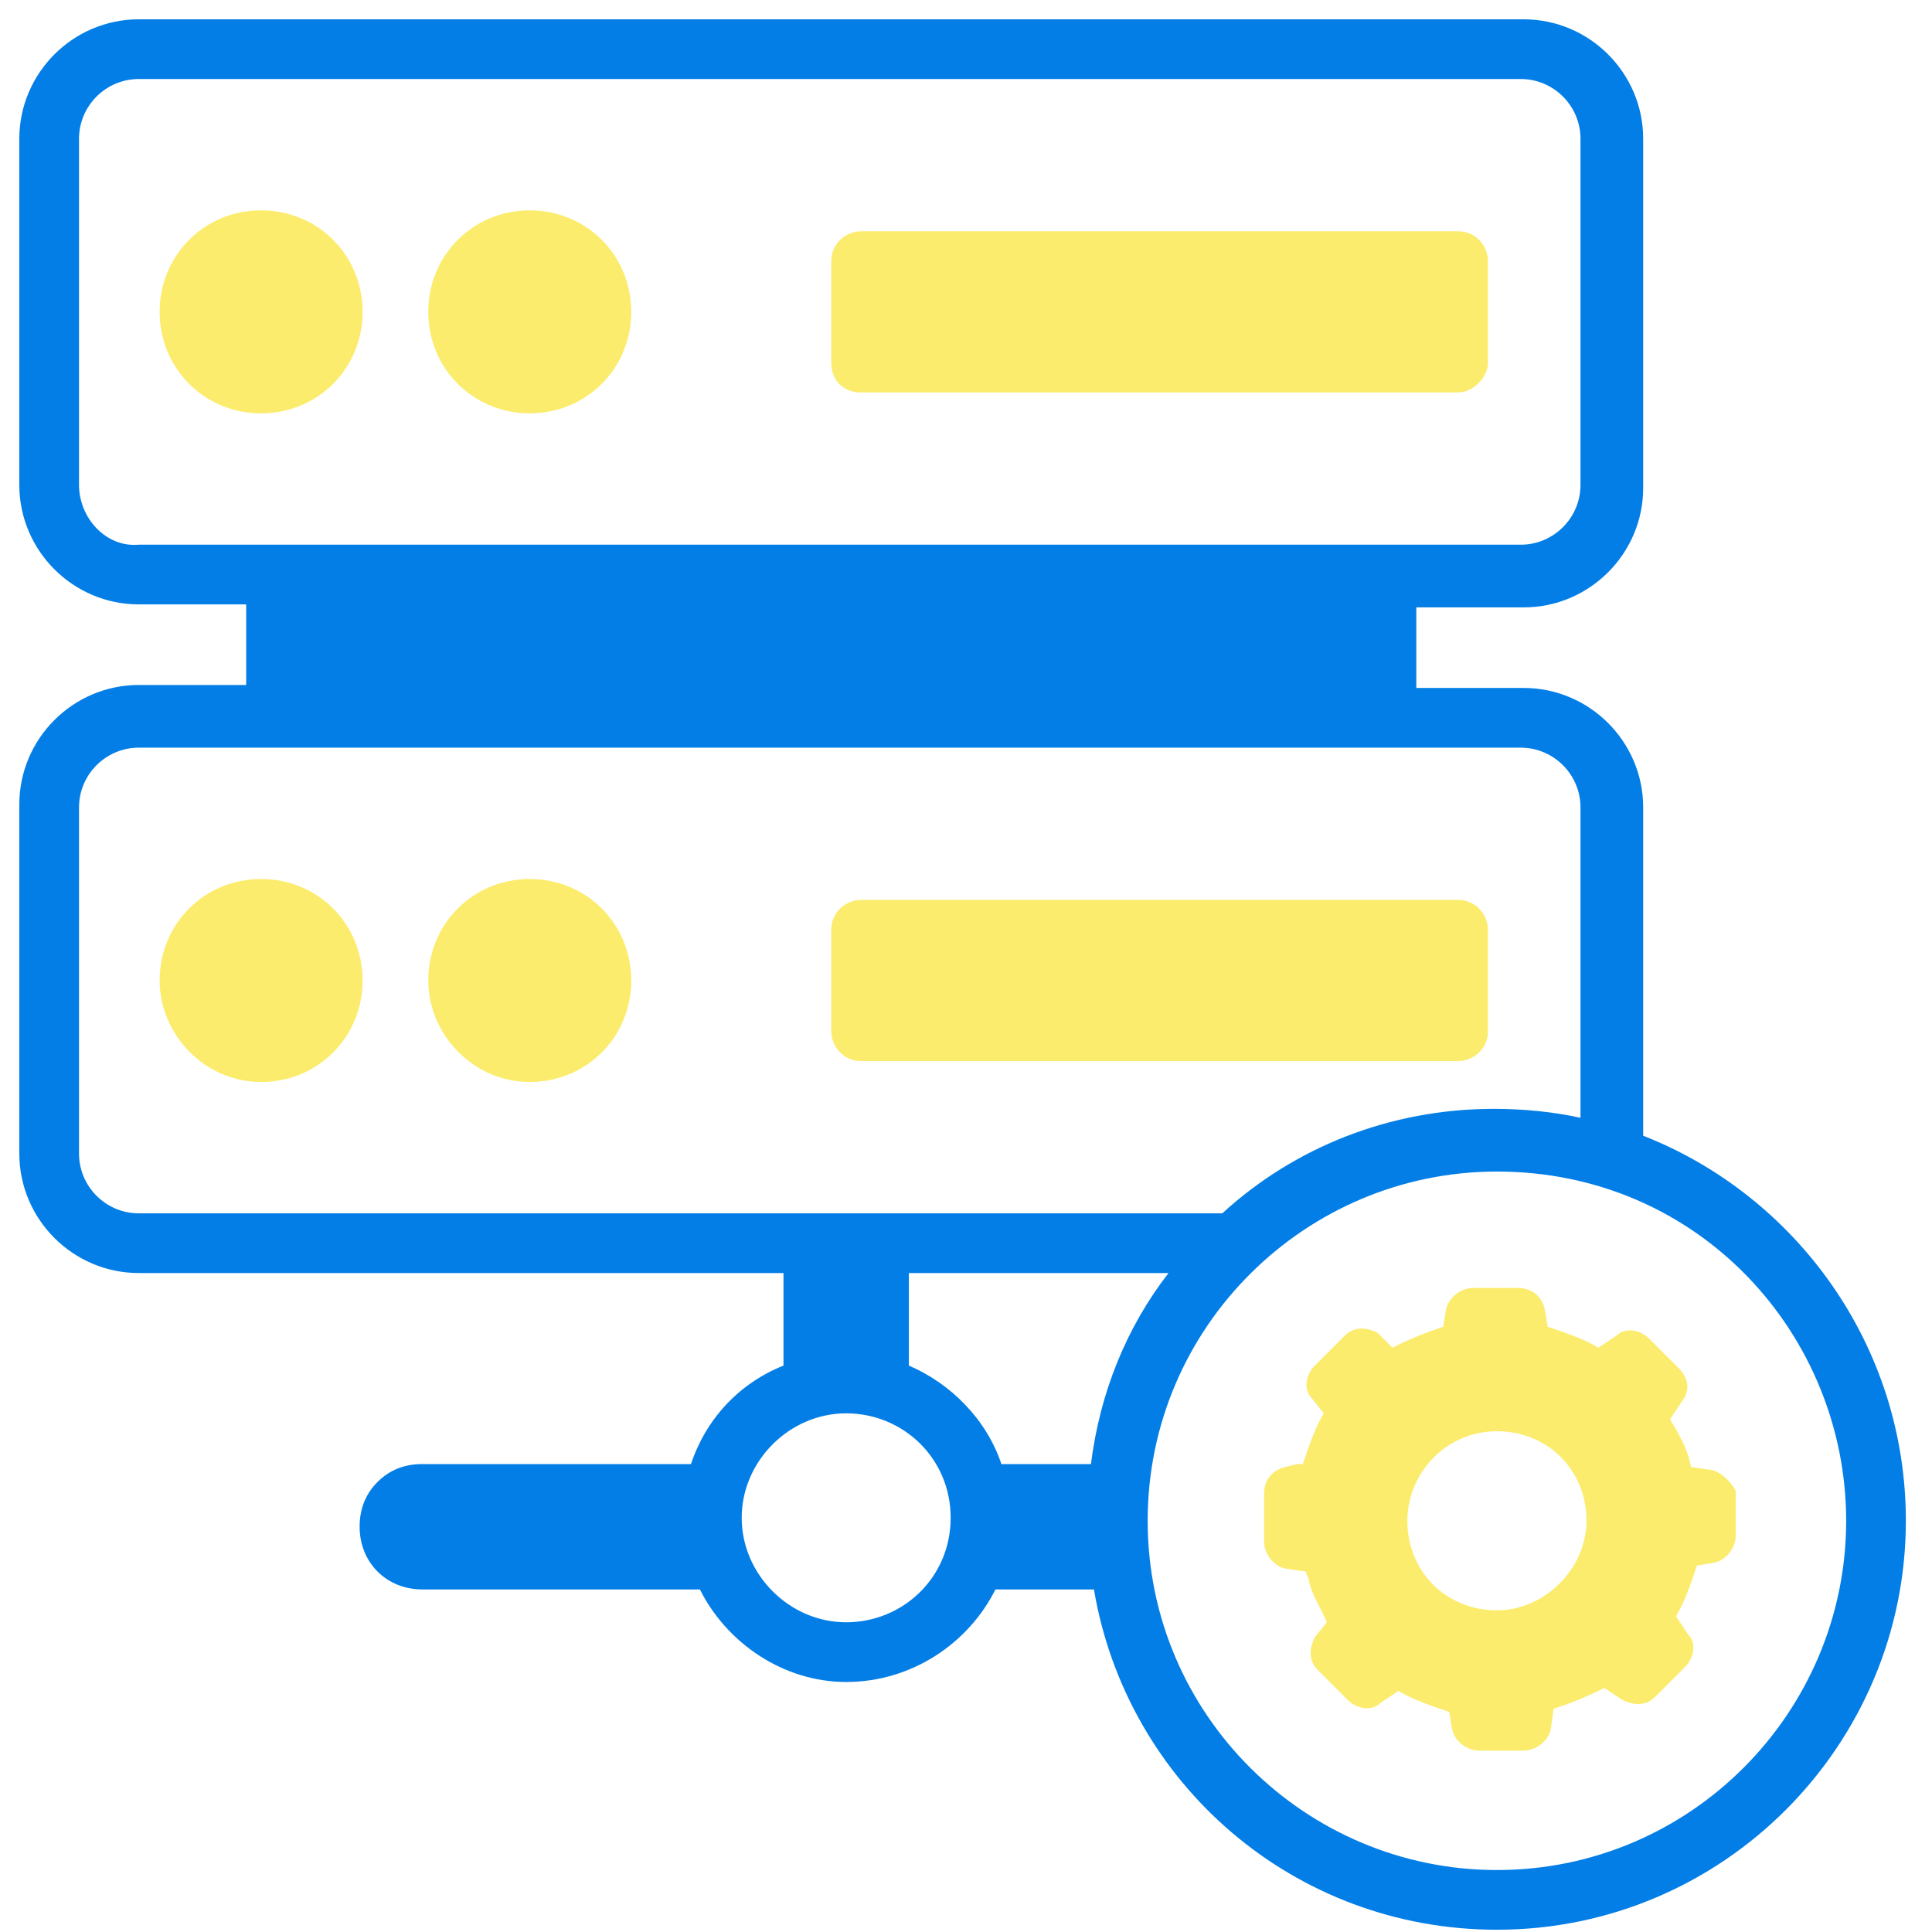
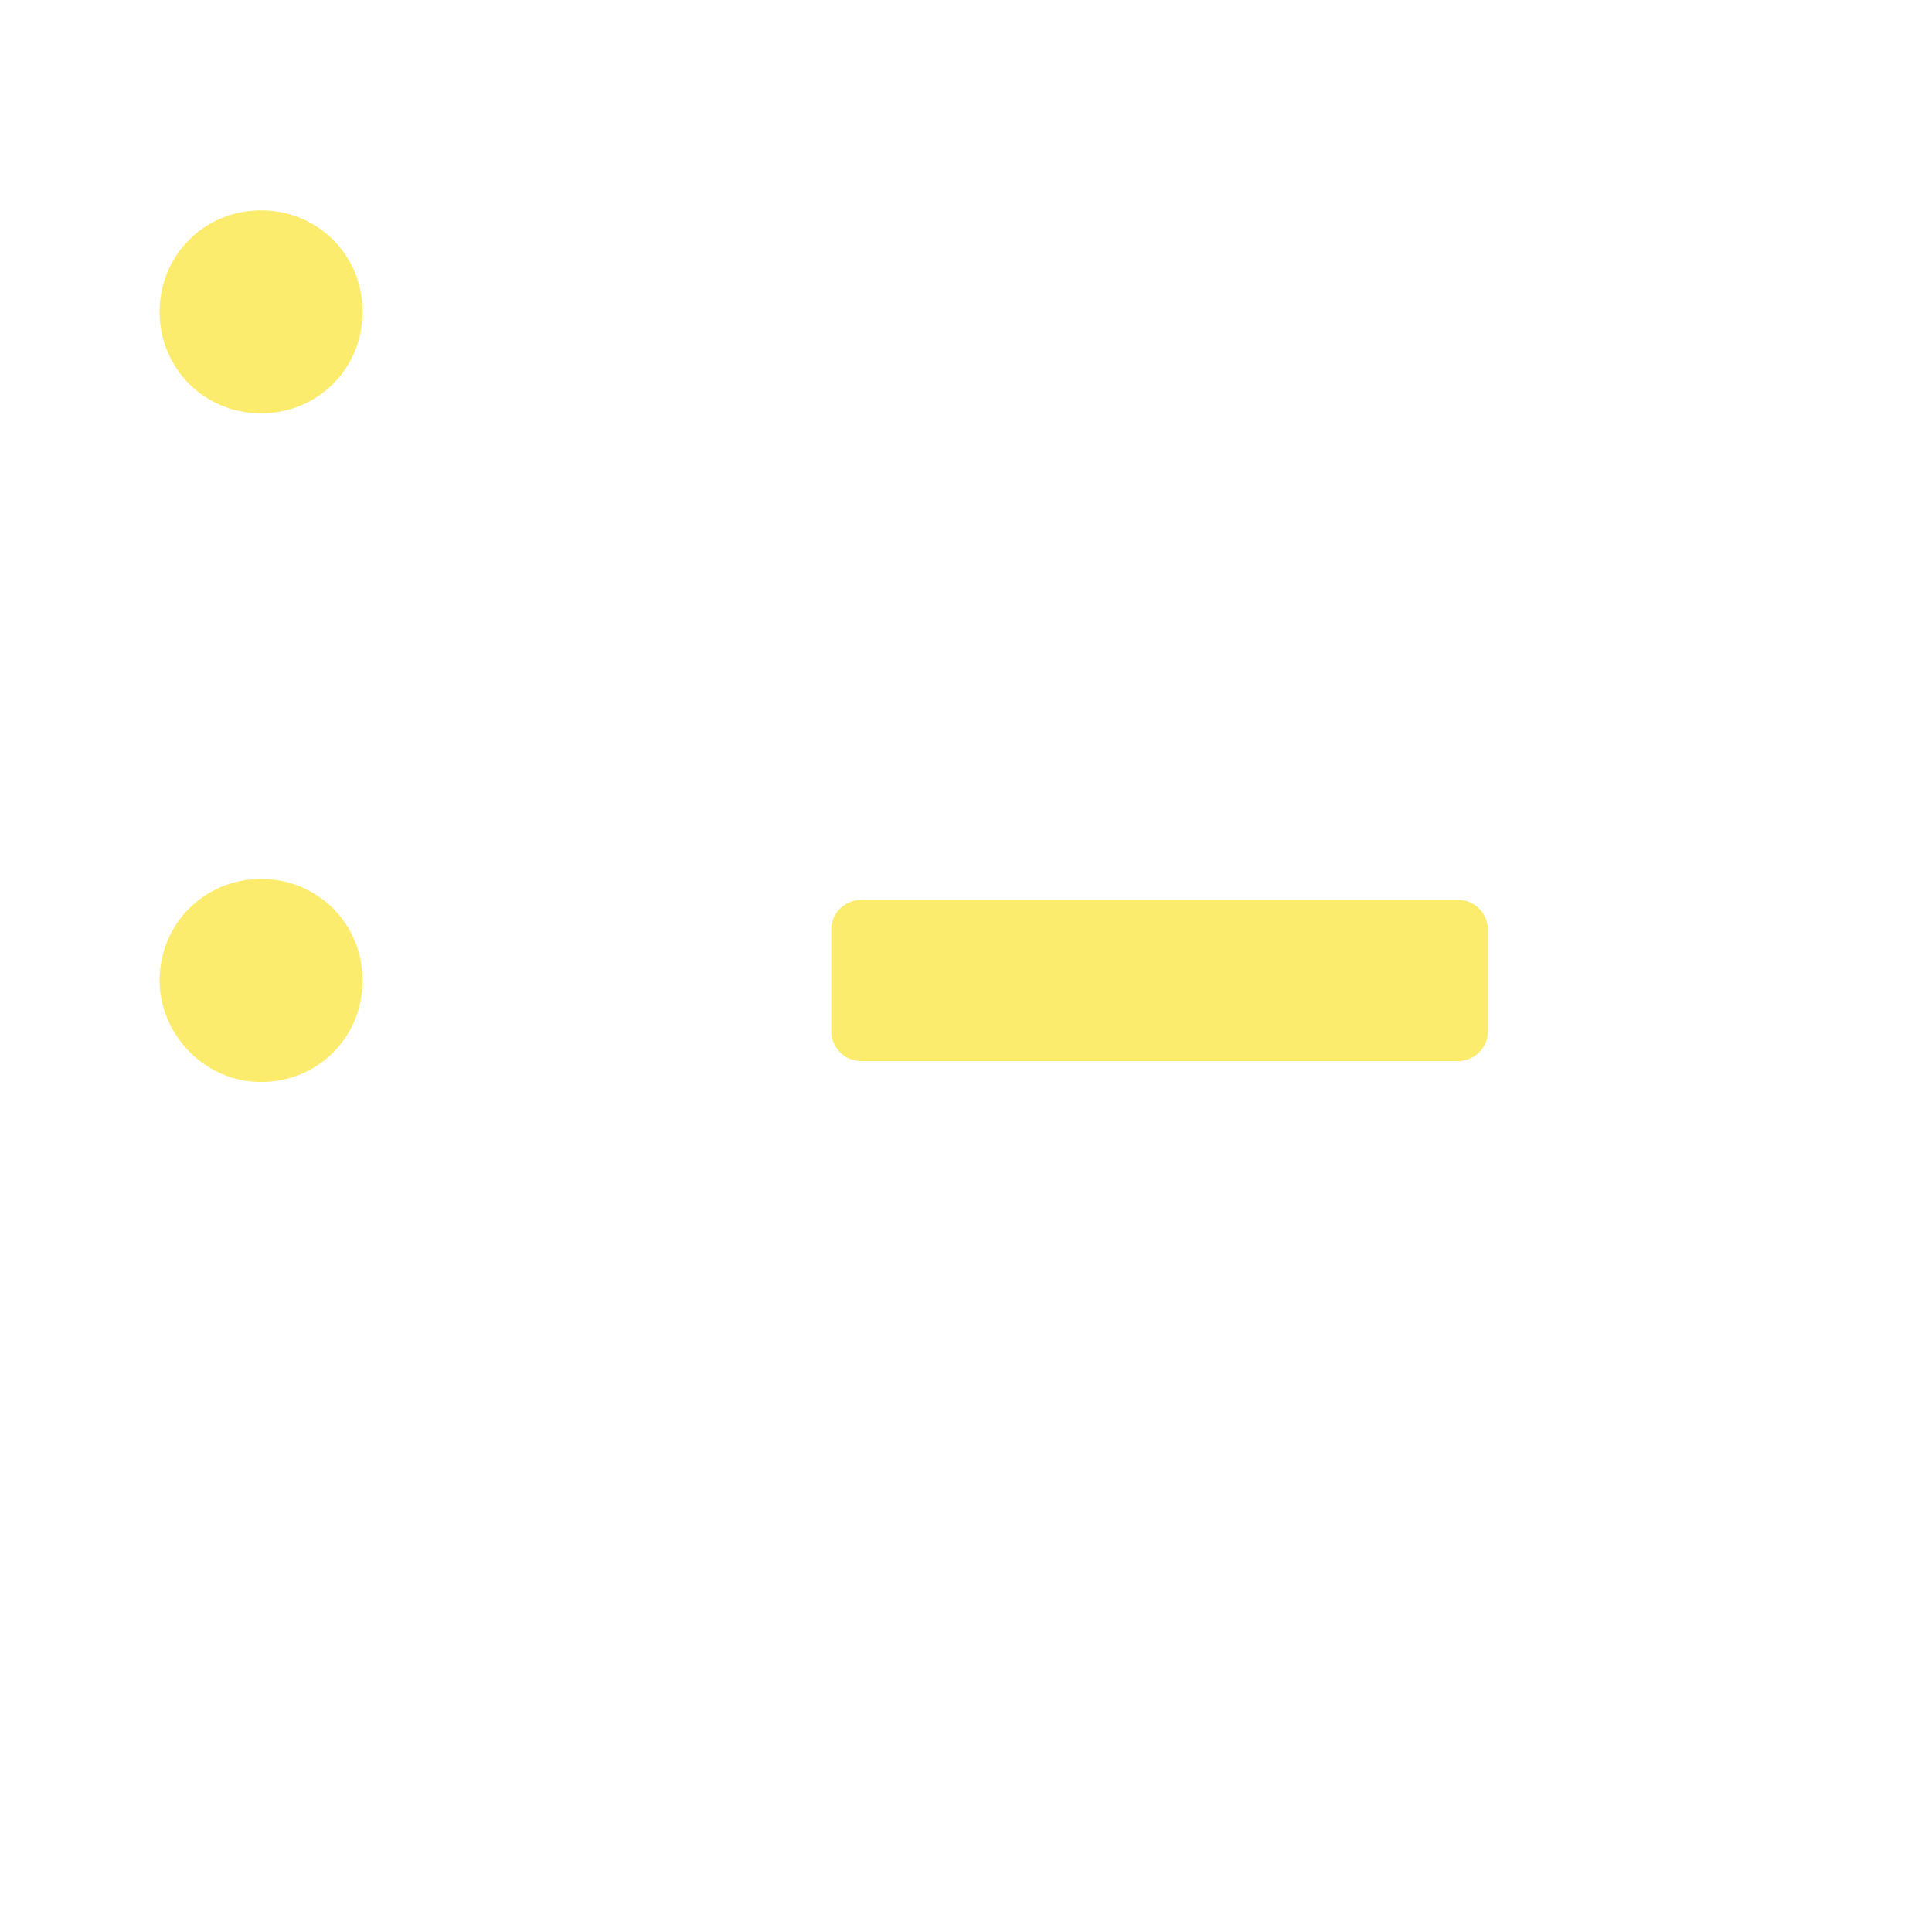
<svg xmlns="http://www.w3.org/2000/svg" width="100" height="100" viewBox="0 0 100 100" fill="none">
-   <path d="M27.42 56.004C30.356 56.004 32.673 53.686 32.673 50.751C32.673 47.815 30.356 45.497 27.42 45.497C24.485 45.497 22.167 47.815 22.167 50.751C22.167 53.532 24.485 56.004 27.42 56.004Z" fill="#FCEC6D" />
  <path d="M13.515 56.004C16.451 56.004 18.768 53.686 18.768 50.751C18.768 47.815 16.451 45.497 13.515 45.497C10.579 45.497 8.262 47.815 8.262 50.751C8.262 53.532 10.579 56.004 13.515 56.004Z" fill="#FCEC6D" />
  <path d="M44.57 54.922H75.471C76.244 54.922 77.016 54.304 77.016 53.377V48.124C77.016 47.351 76.398 46.579 75.471 46.579H44.57C43.798 46.579 43.025 47.197 43.025 48.124V53.377C43.025 54.15 43.643 54.922 44.57 54.922Z" fill="#FCEC6D" />
  <path d="M13.515 21.395C16.451 21.395 18.768 19.077 18.768 16.141C18.768 13.206 16.451 10.888 13.515 10.888C10.579 10.888 8.262 13.206 8.262 16.141C8.262 19.077 10.579 21.395 13.515 21.395Z" fill="#FCEC6D" />
-   <path d="M27.42 21.395C30.356 21.395 32.673 19.077 32.673 16.141C32.673 13.206 30.356 10.888 27.42 10.888C24.485 10.888 22.167 13.206 22.167 16.141C22.167 19.077 24.485 21.395 27.42 21.395Z" fill="#FCEC6D" />
-   <path d="M44.57 20.313H75.471C76.244 20.313 77.016 19.541 77.016 18.768V13.515C77.016 12.742 76.398 11.97 75.471 11.97H44.57C43.798 11.97 43.025 12.588 43.025 13.515V18.768C43.025 19.695 43.643 20.313 44.57 20.313Z" fill="#FCEC6D" />
-   <path d="M85.051 58.785V41.789C85.051 38.39 82.269 35.609 78.87 35.609H73.308V31.438H78.87C82.269 31.438 85.051 28.656 85.051 25.257V7.18C85.051 3.781 82.269 1 78.87 1H7.18C3.781 1 1 3.781 1 7.18V25.103C1 28.502 3.781 31.283 7.18 31.283H12.742V35.455H7.18C3.781 35.455 1 38.236 1 41.635V59.712C1 63.111 3.781 65.892 7.18 65.892H40.553V70.682C38.236 71.609 36.536 73.463 35.764 75.78H21.858C20.931 75.78 20.159 76.089 19.541 76.707C18.923 77.325 18.614 78.098 18.614 79.025C18.614 80.879 20.004 82.269 21.858 82.269H36.227C37.618 85.051 40.553 87.059 43.798 87.059C47.197 87.059 50.133 85.051 51.523 82.269H56.622C58.321 92.312 66.974 99.883 77.48 99.883C89.222 99.883 98.647 90.304 98.647 78.716C98.647 69.6 92.93 61.875 85.051 58.785ZM4.09 25.103V7.18C4.09 5.481 5.481 4.09 7.18 4.09H78.716C80.415 4.09 81.806 5.481 81.806 7.18V25.103C81.806 26.802 80.415 28.193 78.716 28.193H7.18C5.481 28.347 4.09 26.802 4.09 25.103ZM77.48 96.793C67.592 96.793 59.403 88.759 59.403 78.716C59.403 68.673 67.592 60.639 77.48 60.639C87.986 60.639 95.557 69.137 95.557 78.716C95.557 88.604 87.523 96.793 77.48 96.793ZM4.09 59.712V41.789C4.09 40.09 5.481 38.699 7.18 38.699H78.716C80.415 38.699 81.806 40.09 81.806 41.789V57.858C80.415 57.549 78.87 57.394 77.325 57.394C71.918 57.394 66.974 59.403 63.266 62.802C58.63 62.802 20.931 62.802 7.18 62.802C5.481 62.802 4.09 61.411 4.09 59.712ZM60.484 65.892C58.321 68.673 56.931 72.072 56.467 75.78H51.832C51.06 73.463 49.206 71.609 47.042 70.682V65.892H60.484ZM49.206 78.561C49.206 81.651 46.733 83.969 43.798 83.969C40.862 83.969 38.39 81.497 38.39 78.561C38.39 75.626 40.862 73.154 43.798 73.154C46.733 73.154 49.206 75.471 49.206 78.561Z" fill="#037EE6" />
-   <path d="M88.604 76.089L87.523 75.935C87.368 75.008 86.905 74.235 86.441 73.463L87.059 72.536C87.523 71.918 87.368 71.3 86.905 70.836L85.36 69.291C84.896 68.828 84.124 68.673 83.66 69.137L82.733 69.755C81.961 69.291 81.034 68.982 80.107 68.673L79.952 67.746C79.798 67.128 79.334 66.665 78.562 66.665H76.244C75.626 66.665 75.008 67.128 74.853 67.746L74.699 68.673C73.772 68.982 72.999 69.291 72.072 69.755L71.3 68.982C70.682 68.673 70.064 68.673 69.6 69.137L68.055 70.682C67.592 71.145 67.437 71.918 67.901 72.381L68.519 73.154C68.055 73.926 67.746 74.853 67.437 75.78H67.128L66.51 75.935C65.892 76.089 65.429 76.553 65.429 77.325V79.797C65.429 80.415 65.892 81.034 66.51 81.188L67.592 81.343C67.592 81.497 67.746 81.651 67.746 81.806C67.901 82.579 68.364 83.197 68.673 83.969L68.055 84.742C67.746 85.36 67.746 85.978 68.21 86.441L69.755 87.986C70.218 88.45 70.991 88.604 71.454 88.141L72.381 87.523C73.154 87.986 74.081 88.295 75.008 88.604L75.162 89.531C75.317 90.149 75.935 90.613 76.553 90.613H78.871C79.489 90.613 80.107 90.149 80.261 89.531L80.416 88.45C81.343 88.141 82.115 87.832 83.042 87.368L83.969 87.986C84.587 88.295 85.205 88.295 85.669 87.832L87.214 86.287C87.677 85.823 87.832 85.051 87.368 84.587L86.75 83.66C87.214 82.888 87.523 81.96 87.832 81.034L88.759 80.879C89.377 80.725 89.841 80.106 89.841 79.489V77.171C89.686 76.862 89.222 76.244 88.604 76.089ZM77.48 83.351C74.853 83.351 72.845 81.343 72.845 78.716C72.845 76.244 74.853 74.081 77.48 74.081C80.107 74.081 82.115 76.089 82.115 78.716C82.115 81.188 79.952 83.351 77.48 83.351Z" fill="#FCEC6D" />
</svg>